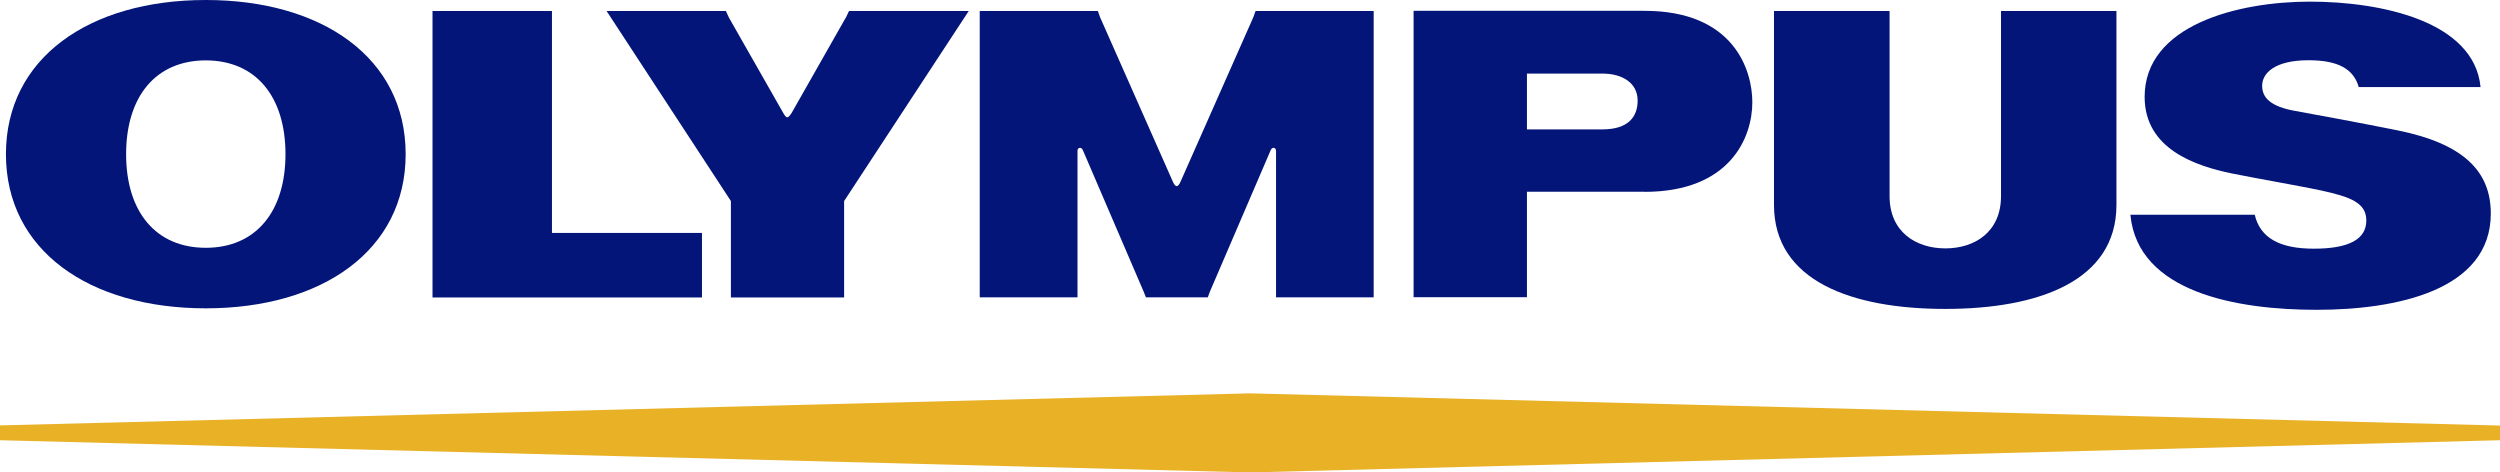
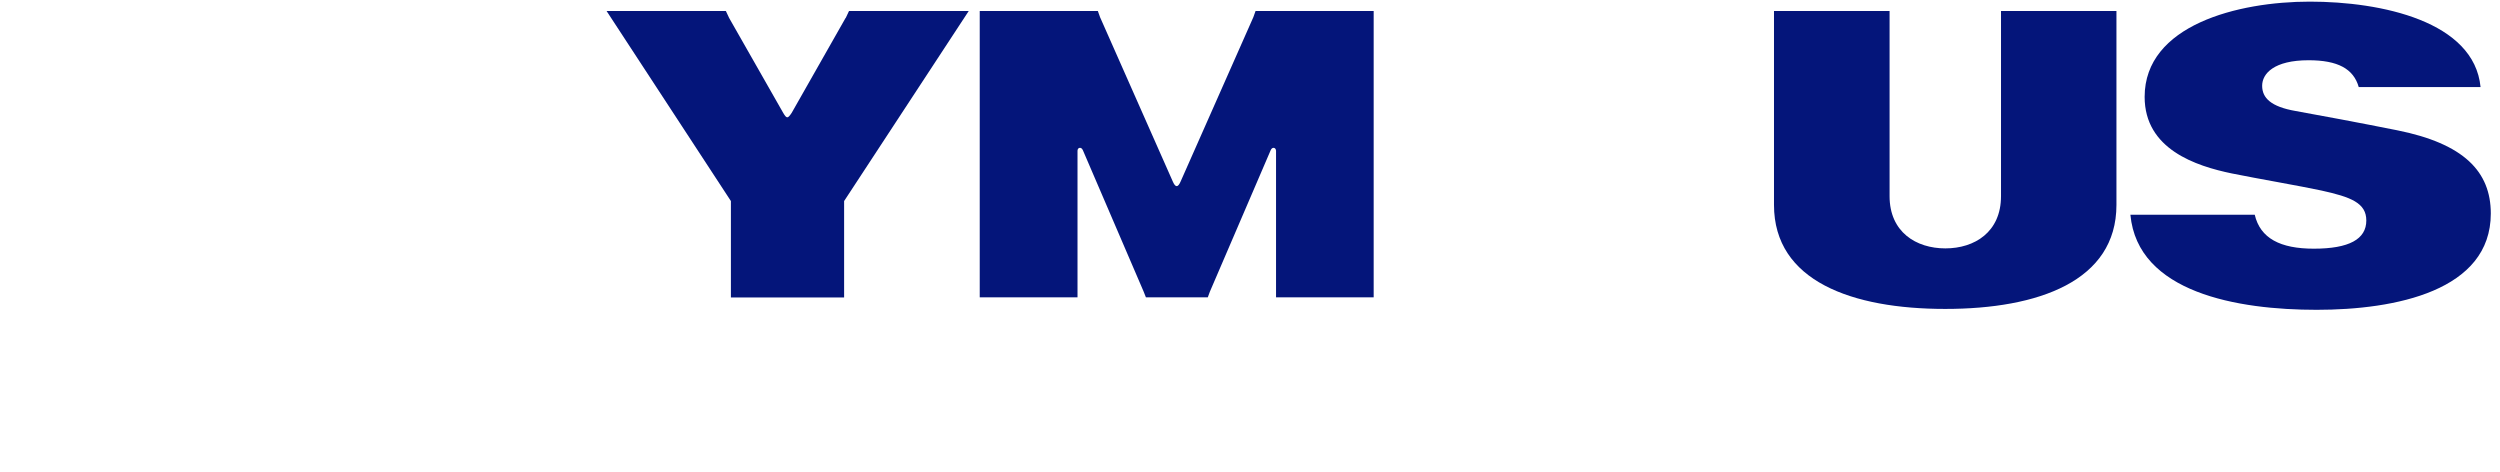
<svg xmlns="http://www.w3.org/2000/svg" id="Layer_2" viewBox="0 0 168.49 31.84">
  <defs>
    <style>.cls-1{fill:#04157a;}.cls-2{fill:#e8b126;}</style>
  </defs>
  <g id="svg3787">
    <g id="layer1">
      <g id="g3797">
        <g id="g3803">
          <g id="g3805">
            <g id="g3811">
              <path id="path3813" class="cls-1" d="M131.1,20.82c-6.27,0-11.54-1.87-11.54-7.01V.74h7.79v12.48c0,2.42,1.79,3.52,3.76,3.52s3.75-1.1,3.75-3.52V.74h7.78v13.07c0,5.14-5.27,7.01-11.54,7.01" />
            </g>
            <g id="g3815">
              <path id="path3817" class="cls-1" d="M158.95,5.87h8.23c-.43-4.43-6.67-5.76-11.51-5.76s-11.13,1.58-11.13,6.42c0,3.53,3.46,4.66,5.88,5.16,1.72.35,4.59.84,6.03,1.15,2,.44,3.03.84,3.03,2.02,0,1.26-1.16,1.9-3.54,1.9-2.26,0-3.61-.7-3.98-2.29h-8.38c.49,5.26,7.23,6.41,12.55,6.41s11.74-1.28,11.74-6.49c0-2.83-1.82-4.71-6.31-5.61-2.35-.47-5.6-1.08-6.85-1.3-1.66-.29-2.25-.88-2.25-1.7s.8-1.72,3.13-1.72c1.96,0,3.03.57,3.38,1.81" />
            </g>
            <g id="g3819">
-               <path id="path3821" class="cls-1" d="M102.91,8.72v-3.76h5.1c1.27,0,2.36.59,2.36,1.82,0,1.08-.62,1.94-2.37,1.94h-5.09ZM110.83,12.93c5.79,0,7.27-3.68,7.27-6.04,0-2.17-1.25-6.16-7.26-6.16h-15.57v19.3h7.64v-7.11h7.92Z" />
-             </g>
+               </g>
            <g id="g3799">
-               <path id="path3801" class="cls-1" d="M29.16.74h8.04v14.96h10.11v4.35h-18.16V.74Z" />
-             </g>
+               </g>
            <g id="g3823">
              <path id="path3825" class="cls-1" d="M57,1.21l.22-.47h8.07l-8.4,12.81v6.5h-7.63v-6.5L40.88.74h8.04l.22.47,3.64,6.39c.24.41.31.41.58,0l3.63-6.39Z" />
            </g>
            <g id="g3827">
              <path id="path3829" class="cls-1" d="M81.4,20.04l.14-.38,4.1-9.54c.11-.25.35-.18.36.04v9.88h6.58V.74h-7.96l-.15.42-4.9,11.07c-.18.42-.35.42-.53,0l-4.9-11.07-.15-.42h-7.96v19.3h6.59v-9.88c0-.22.25-.29.36-.04l4.1,9.54.15.38h4.18Z" />
            </g>
            <g id="g3831">
-               <path id="path3833" class="cls-1" d="M19.24,10.39c0-3.91-2.02-6.32-5.37-6.32s-5.37,2.41-5.37,6.32,2.02,6.31,5.37,6.31,5.37-2.41,5.37-6.31M27.34,10.39c0,6.48-5.62,10.39-13.47,10.39S.4,16.88.4,10.39,6.03,0,13.87,0s13.47,3.9,13.47,10.39" />
-             </g>
+               </g>
            <g id="g3835">
-               <path id="path3837" class="cls-2" d="M0,29.67l84.25,2.17,84.25-2.17v-.99l-84.25-2.17L0,28.67v.99Z" />
-             </g>
+               </g>
          </g>
        </g>
      </g>
    </g>
  </g>
</svg>